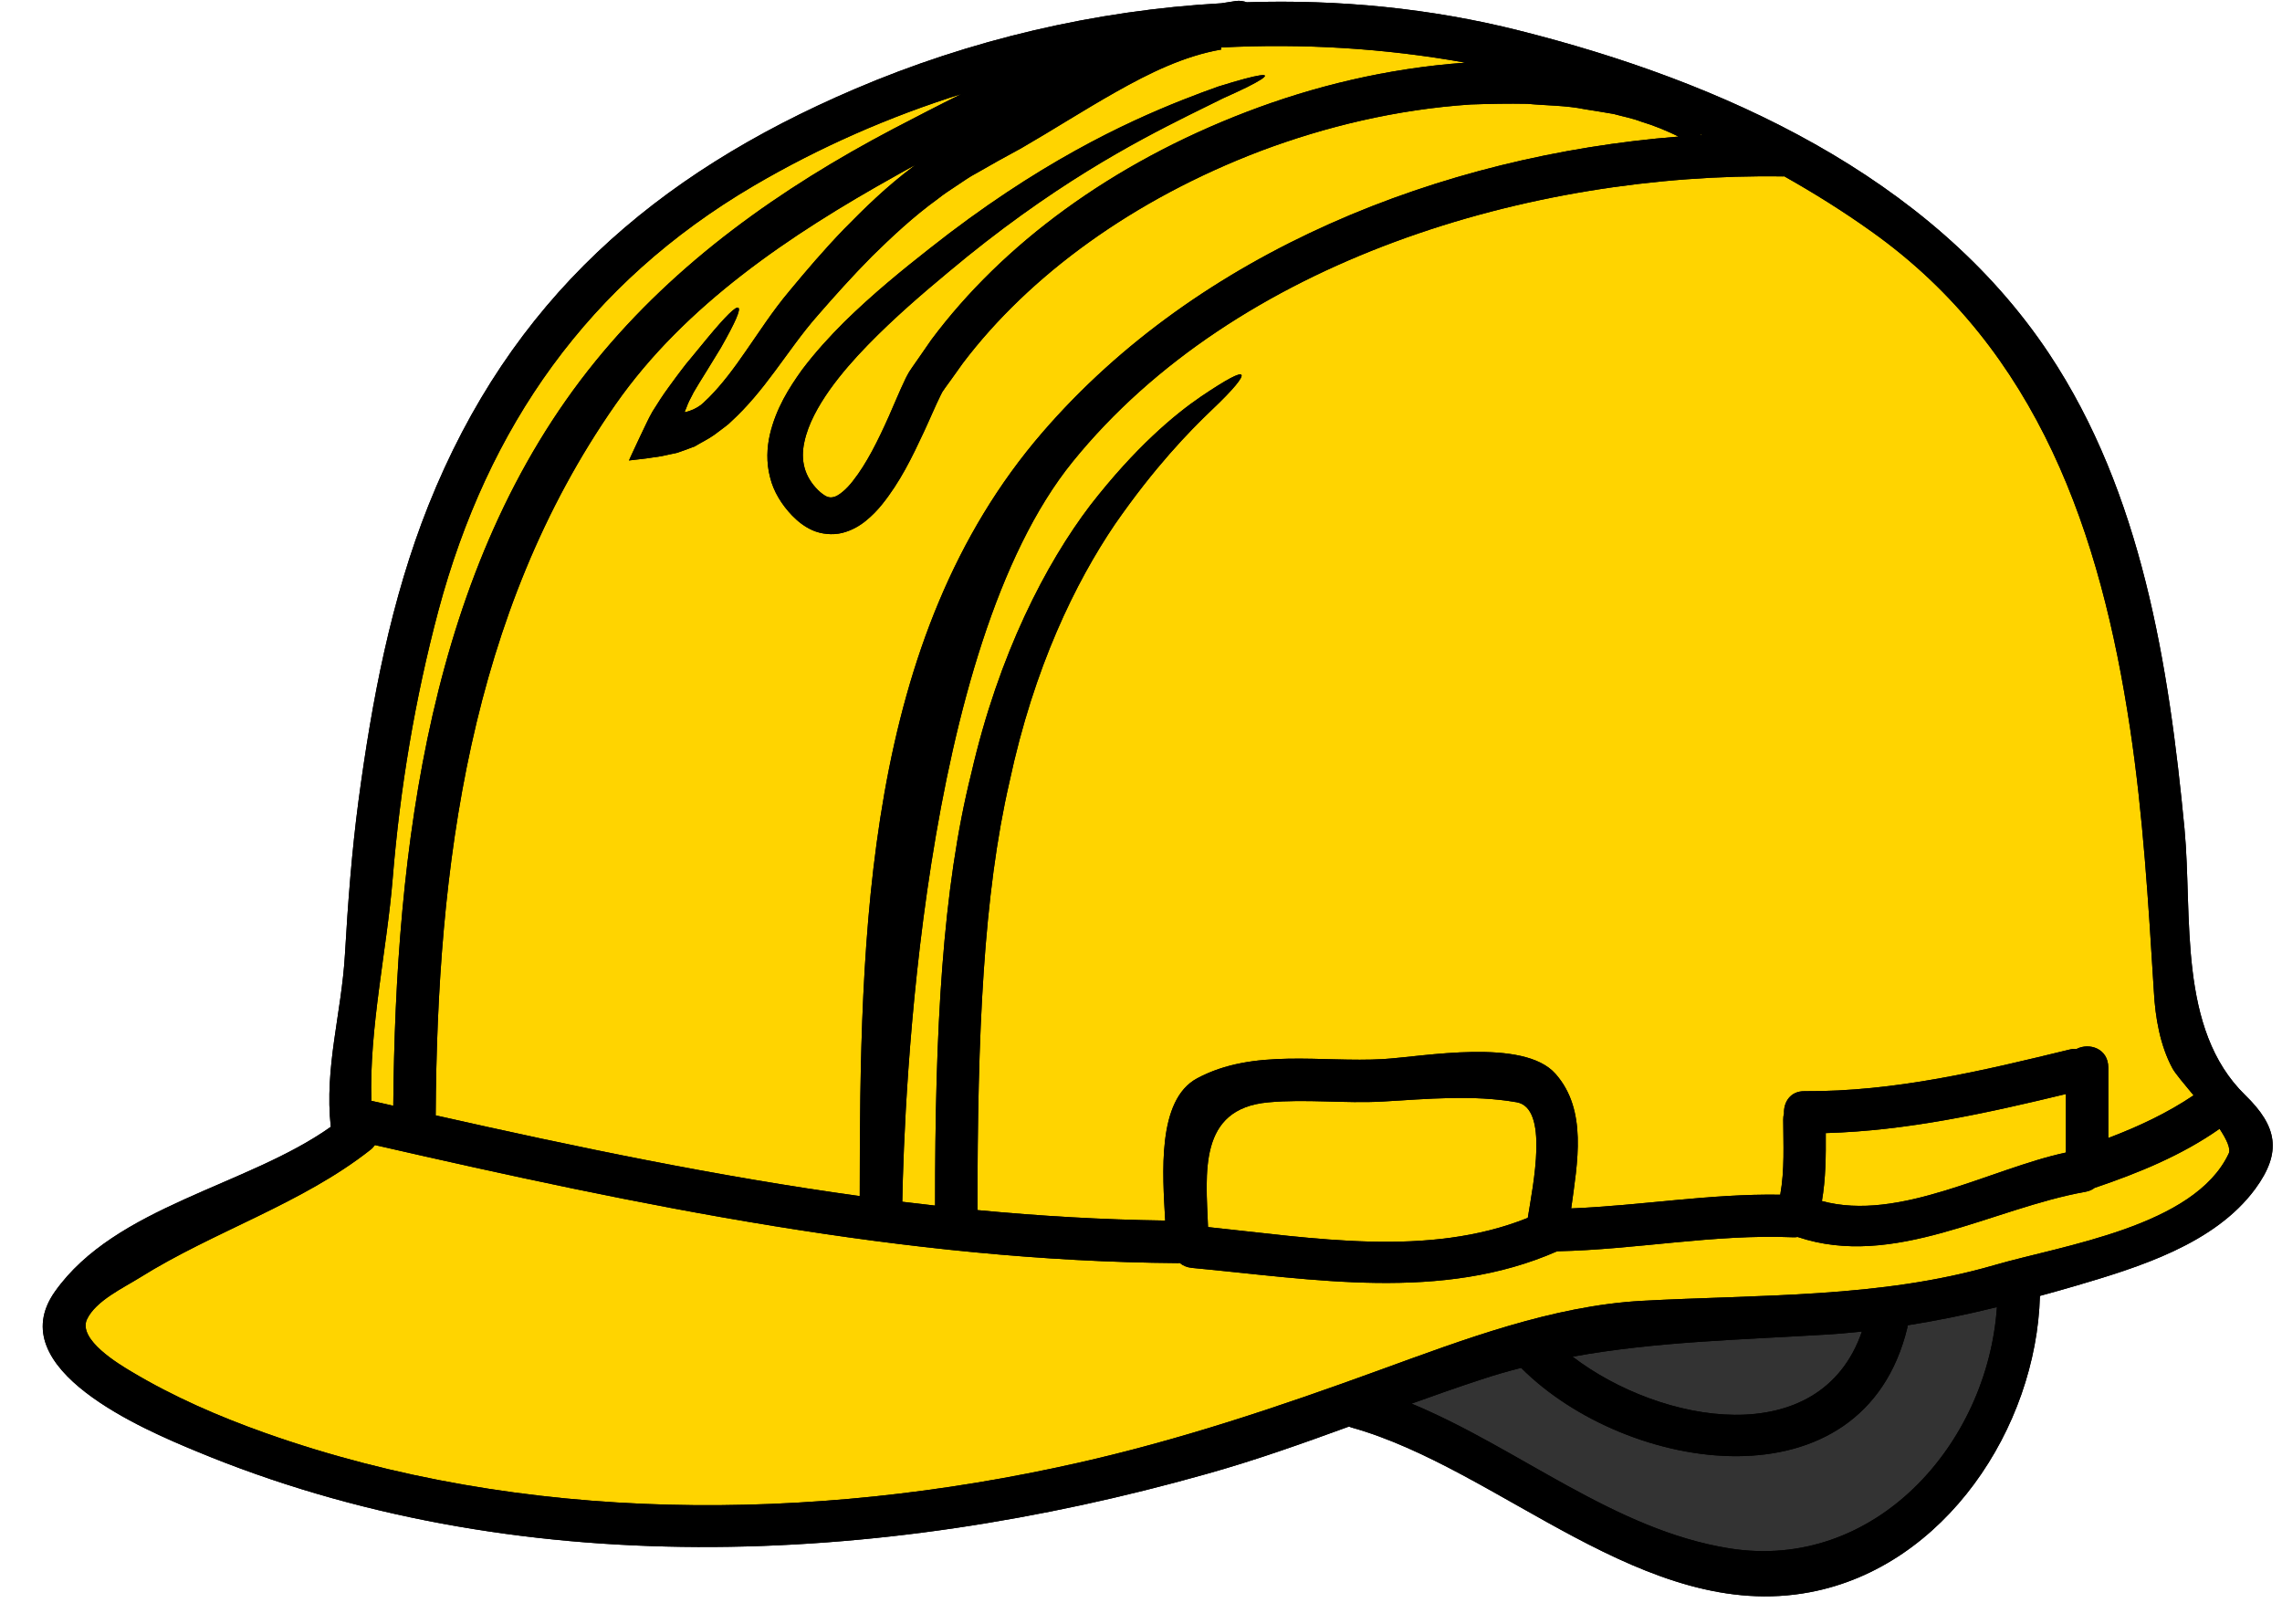
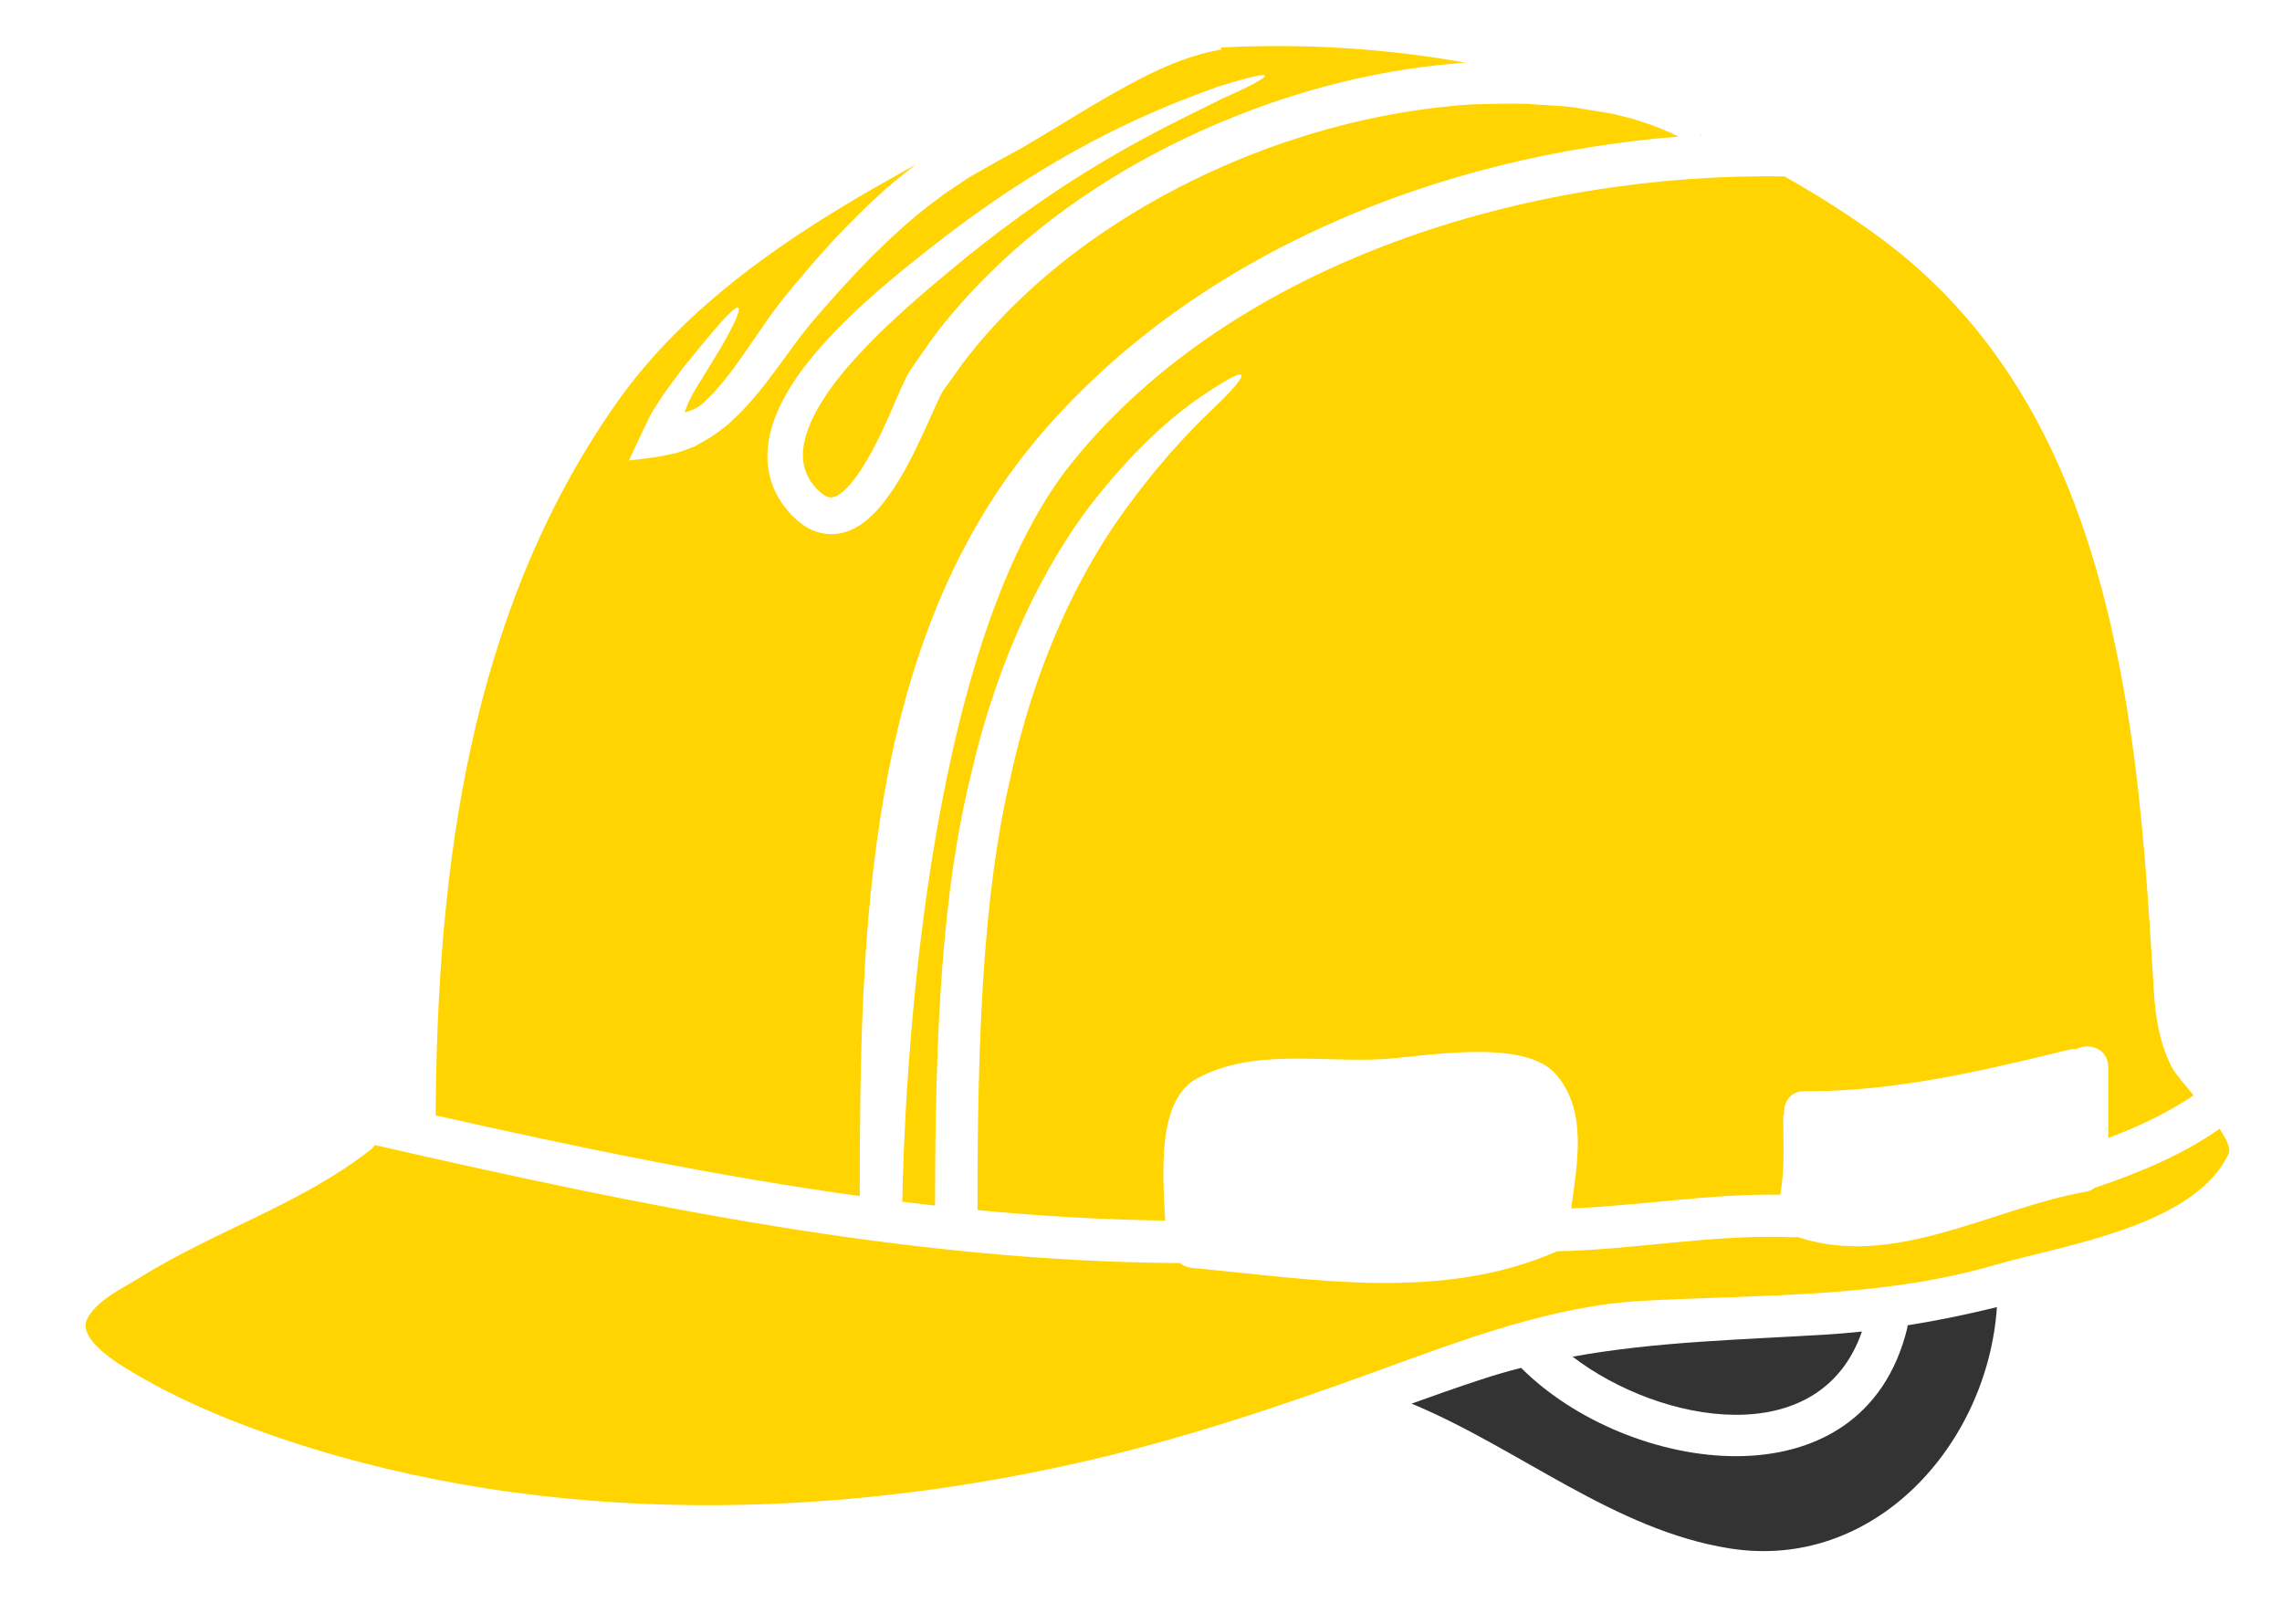
<svg xmlns="http://www.w3.org/2000/svg" height="87.4" preserveAspectRatio="xMidYMid meet" version="1.0" viewBox="1.7 21.0 122.8 87.4" width="122.8" zoomAndPan="magnify">
  <g>
    <g id="change1_1">
-       <path d="M 119.254 65.598 C 118.41 56.781 116.957 47.539 111.961 40.023 C 105.57 30.426 94.273 25.367 83.457 22.645 C 78.688 21.441 73.734 20.961 68.793 21.121 C 68.617 21.062 68.418 21.023 68.199 21.055 C 67.941 21.094 67.68 21.137 67.422 21.176 C 60.629 21.555 53.883 23.145 47.691 25.793 C 36.891 30.41 29.16 37.172 24.758 48.188 C 22.734 53.262 21.715 58.691 20.992 64.086 C 20.629 66.832 20.422 69.598 20.262 72.359 C 20.078 75.539 19.152 78.422 19.5 81.633 C 14.996 84.828 7.918 85.898 4.66 90.492 C 1.695 94.672 9.52 97.949 12.207 99.066 C 29.383 106.227 48.992 105.289 66.625 100.312 C 69.227 99.586 71.766 98.68 74.297 97.758 C 74.336 97.773 74.367 97.789 74.406 97.805 C 82.43 100.039 90.211 108.363 99.105 106.672 C 106.355 105.305 111.281 97.828 111.473 90.73 C 112.117 90.555 112.766 90.371 113.41 90.184 C 116.789 89.188 120.875 87.938 123.059 84.973 C 124.52 82.984 124.234 81.594 122.523 79.93 C 118.867 76.367 119.695 70.32 119.254 65.598" fill="inherit" />
-     </g>
+       </g>
    <g id="change2_1">
      <path d="M 121.141 81.738 C 121.52 82.316 121.758 82.812 121.629 83.078 C 119.777 87.004 112.711 88 109.008 89.078 C 102.879 90.859 96.371 90.652 90.051 90.996 C 85.23 91.262 80.43 93.09 75.934 94.723 C 70.566 96.68 65.23 98.473 59.648 99.727 C 45.379 102.938 29.859 103.023 15.98 98.109 C 13.477 97.219 11.035 96.16 8.754 94.793 C 8.113 94.41 5.879 93.082 6.379 91.992 C 6.852 90.988 8.344 90.297 9.23 89.742 C 13.219 87.246 17.934 85.785 21.641 82.863 C 21.738 82.789 21.812 82.699 21.875 82.613 C 36.086 85.863 50.445 88.859 65.082 88.965 C 65.117 88.965 65.148 88.957 65.188 88.957 C 65.352 89.102 65.574 89.195 65.84 89.223 C 72.391 89.832 79.266 91.066 85.496 88.328 C 89.73 88.242 93.922 87.398 98.168 87.574 C 98.262 87.582 98.352 87.574 98.434 87.559 C 103.602 89.301 108.871 86.023 113.938 85.125 C 114.137 85.086 114.285 85.02 114.414 84.918 C 116.766 84.121 119.094 83.176 121.141 81.738" fill="#ffd400" />
    </g>
    <g id="change2_2">
-       <path d="M 112.871 79.867 C 112.871 80.75 112.871 81.922 112.871 83.016 C 108.816 83.883 103.891 86.758 99.742 85.625 C 99.949 84.418 99.957 83.199 99.949 81.969 C 104.34 81.844 108.613 80.895 112.871 79.867" fill="#ffd400" />
-     </g>
+       </g>
    <g id="change3_1">
      <path d="M 104.352 92.312 C 105.973 92.055 107.57 91.727 109.16 91.332 C 108.656 98.738 102.559 105.555 94.77 104.316 C 88.562 103.328 83.449 98.93 77.66 96.527 C 78.906 96.078 80.156 95.637 81.41 95.227 C 82.125 94.988 82.84 94.785 83.555 94.602 C 89.254 100.312 101.957 102.285 104.34 92.441 C 104.344 92.395 104.344 92.359 104.352 92.312" fill="#333" />
    </g>
    <g id="change3_2">
      <path d="M 100.055 92.805 C 100.672 92.77 101.285 92.707 101.895 92.648 C 99.645 99.164 91.066 97.629 86.324 94 C 90.844 93.18 95.387 93.094 100.055 92.805" fill="#333" />
    </g>
    <g id="change2_3">
      <path d="M 93.293 28.273 C 93.262 28.273 93.23 28.273 93.195 28.281 L 93.219 28.234 C 93.246 28.25 93.27 28.258 93.293 28.273" fill="#ffd400" />
    </g>
    <g id="change2_4">
      <path d="M 90.031 27.551 C 90.715 27.754 91.383 28.035 92.031 28.348 C 79.219 29.367 66.207 34.539 57.809 44.254 C 48.215 55.344 47.973 71.258 47.965 85.359 C 40.297 84.301 32.707 82.719 25.145 81.016 C 25.223 67.637 26.969 54.004 34.812 42.777 C 38.562 37.402 44.246 33.613 49.883 30.469 C 50.246 30.266 50.605 30.059 50.977 29.863 C 50.93 29.895 50.887 29.922 50.848 29.961 C 49.418 31.027 48.215 32.207 47.113 33.332 C 46.02 34.465 45.066 35.59 44.176 36.664 C 43.25 37.766 42.543 38.883 41.855 39.863 C 41.18 40.848 40.531 41.707 39.848 42.391 L 39.664 42.566 L 39.574 42.656 L 39.414 42.793 C 39.301 42.879 39.172 42.953 39.027 43.023 C 38.883 43.09 38.723 43.145 38.547 43.18 C 38.539 43.129 38.617 43.008 38.648 42.906 C 38.723 42.695 38.836 42.465 38.969 42.223 C 38.988 42.16 39.188 41.844 39.332 41.598 C 39.484 41.355 39.629 41.121 39.766 40.898 C 40.039 40.457 40.273 40.062 40.488 39.719 C 41.293 38.305 41.57 37.645 41.43 37.559 C 41.301 37.477 40.785 37.965 39.758 39.203 C 39.5 39.516 39.211 39.871 38.875 40.277 C 38.707 40.473 38.531 40.688 38.359 40.922 C 38.176 41.164 38.031 41.355 37.688 41.828 C 37.379 42.246 37.102 42.68 36.812 43.145 C 36.562 43.578 36.402 43.973 36.176 44.422 C 36.07 44.648 35.961 44.879 35.855 45.105 L 35.688 45.465 L 35.605 45.645 L 35.566 45.738 C 35.566 45.746 35.535 45.777 35.559 45.777 L 35.605 45.77 C 35.887 45.738 36.176 45.699 36.473 45.668 C 36.738 45.633 37.012 45.586 37.293 45.547 C 37.566 45.492 37.855 45.426 38.145 45.363 C 38.449 45.266 38.77 45.137 39.094 45.016 C 39.43 44.809 39.797 44.641 40.137 44.398 C 40.305 44.27 40.473 44.148 40.641 44.02 L 40.898 43.82 L 41.051 43.676 C 41.91 42.891 42.672 41.957 43.402 40.969 C 44.141 39.98 44.848 38.938 45.715 37.957 C 46.602 36.938 47.562 35.863 48.617 34.797 C 49.684 33.75 50.832 32.668 52.164 31.703 C 52.484 31.445 52.832 31.223 53.184 30.988 C 53.531 30.762 53.875 30.508 54.258 30.312 C 54.629 30.098 55.008 29.887 55.398 29.664 C 55.809 29.438 56.234 29.207 56.66 28.973 C 58.332 28.008 60 26.934 61.766 25.938 C 63.52 24.949 65.406 24.012 67.422 23.664 L 67.406 23.555 C 71.805 23.328 76.223 23.594 80.551 24.371 C 76.324 24.676 72.367 25.648 68.785 27.02 C 61.52 29.801 55.656 34.137 51.816 39.285 C 51.586 39.621 51.355 39.949 51.129 40.277 L 50.785 40.77 L 50.621 41.016 C 50.559 41.129 50.488 41.25 50.445 41.34 C 50.086 42.086 49.828 42.738 49.531 43.402 C 48.953 44.695 48.34 45.941 47.598 46.879 C 47.242 47.344 46.809 47.699 46.551 47.746 C 46.422 47.777 46.336 47.77 46.199 47.723 C 46.062 47.66 45.891 47.539 45.719 47.371 C 44.984 46.637 44.77 45.77 44.984 44.785 C 45.188 43.812 45.734 42.848 46.344 41.98 C 46.969 41.105 47.676 40.305 48.391 39.57 C 49.836 38.086 51.328 36.809 52.727 35.645 C 58.293 30.973 62.797 28.637 65.656 27.207 C 66.383 26.852 66.996 26.547 67.523 26.285 C 68.055 26.051 68.48 25.848 68.824 25.68 C 69.492 25.344 69.797 25.145 69.766 25.07 C 69.742 25.004 69.395 25.047 68.656 25.246 C 68.289 25.344 67.828 25.48 67.262 25.656 C 66.707 25.848 66.055 26.098 65.293 26.395 C 62.281 27.594 57.551 29.762 51.707 34.387 C 50.254 35.531 48.703 36.785 47.137 38.32 C 46.359 39.098 45.586 39.934 44.859 40.898 C 44.156 41.879 43.461 42.977 43.129 44.383 C 42.969 45.082 42.93 45.883 43.137 46.672 C 43.324 47.465 43.789 48.18 44.32 48.734 C 44.609 49.031 44.953 49.32 45.418 49.531 C 45.891 49.738 46.488 49.805 47.016 49.676 C 47.531 49.547 47.957 49.297 48.293 49.023 C 48.629 48.75 48.914 48.453 49.16 48.148 C 50.141 46.93 50.781 45.602 51.41 44.254 C 51.723 43.586 52.02 42.871 52.316 42.27 L 52.406 42.094 L 52.559 41.871 L 52.879 41.43 C 53.086 41.145 53.297 40.84 53.512 40.543 C 57.086 35.824 62.676 31.727 69.574 29.109 C 73.027 27.816 76.832 26.887 80.855 26.621 C 81.859 26.586 82.879 26.566 83.898 26.586 C 84.918 26.684 85.969 26.668 86.988 26.879 C 87.504 26.965 88.031 27.039 88.539 27.133 C 89.031 27.27 89.535 27.359 90.031 27.551" fill="#ffd400" />
    </g>
    <g id="change2_5">
-       <path d="M 83.312 80.309 C 85.055 80.613 84.203 84.719 83.914 86.531 C 78.543 88.691 72.352 87.609 66.707 87.027 C 66.594 84.121 66.168 80.66 69.941 80.316 C 71.984 80.125 74.062 80.387 76.125 80.27 C 78.496 80.133 80.949 79.898 83.312 80.309" fill="#ffd400" />
-     </g>
+       </g>
    <g id="change2_6">
-       <path d="M 53.434 26.059 C 52.203 26.668 50.984 27.301 49.777 27.93 C 43.715 31.117 38.094 35.09 33.746 40.434 C 24.773 51.465 22.984 66.754 22.863 80.5 C 22.477 80.406 22.082 80.324 21.684 80.234 C 21.562 76.332 22.516 72.125 22.832 68.27 C 23.227 63.406 24.035 58.586 25.289 53.867 C 27.945 43.949 33.367 36.223 42.246 31.004 C 45.789 28.926 49.547 27.277 53.434 26.059" fill="#ffd400" />
-     </g>
+       </g>
    <g id="change2_7">
      <path d="M 118.613 78.5 C 118.773 78.781 119.23 79.32 119.742 79.938 C 118.312 80.902 116.758 81.625 115.152 82.234 C 115.152 80.75 115.152 79.602 115.152 78.445 C 115.152 77.418 114.129 77.09 113.449 77.441 C 113.328 77.434 113.207 77.441 113.078 77.473 C 108.367 78.621 103.676 79.746 98.801 79.715 C 98.031 79.707 97.672 80.324 97.703 80.918 C 97.672 81.016 97.66 81.113 97.66 81.238 C 97.664 82.582 97.742 83.945 97.5 85.285 C 93.734 85.223 90.008 85.871 86.25 86.023 C 86.586 83.551 87.133 80.734 85.406 78.781 C 83.684 76.832 78.293 77.859 76.125 77.988 C 72.809 78.18 69.156 77.395 66.121 79.023 C 63.945 80.188 64.266 84.188 64.402 86.676 C 61.02 86.629 57.656 86.434 54.301 86.113 C 54.293 76.566 54.629 69.121 56.02 63.082 C 57.344 56.871 59.594 52.316 61.688 49.223 C 63.824 46.141 65.68 44.23 66.891 43.074 C 68.105 41.926 68.594 41.301 68.504 41.172 C 68.41 41.043 67.75 41.379 66.32 42.344 C 64.906 43.309 62.797 45.066 60.371 48.188 C 57.996 51.312 55.449 56.172 53.969 62.609 C 52.414 68.824 52.012 76.422 52.02 85.871 C 51.426 85.801 50.84 85.73 50.254 85.664 C 50.359 80.109 51.266 55.898 59.422 45.844 C 68.223 34.988 84.074 30.281 97.66 30.492 C 97.68 30.492 97.699 30.484 97.711 30.484 C 99.332 31.398 100.914 32.387 102.438 33.477 C 111.391 39.855 114.75 49.738 116.324 60.184 C 117.031 64.875 117.312 69.613 117.605 74.344 C 117.68 75.746 117.938 77.258 118.613 78.5" fill="#ffd400" />
    </g>
    <g id="change1_2">
-       <path d="M 49.777 27.93 C 50.984 27.301 52.203 26.668 53.434 26.059 C 49.547 27.277 45.789 28.926 42.246 31.004 C 33.367 36.223 27.945 43.949 25.289 53.867 C 24.035 58.586 23.227 63.406 22.832 68.27 C 22.516 72.125 21.562 76.332 21.684 80.234 C 22.082 80.324 22.477 80.406 22.863 80.5 C 22.984 66.754 24.773 51.465 33.746 40.434 C 38.094 35.09 43.715 31.117 49.777 27.93 Z M 83.914 86.531 C 84.203 84.719 85.055 80.613 83.312 80.309 C 80.949 79.898 78.496 80.133 76.125 80.27 C 74.062 80.387 71.984 80.125 69.941 80.316 C 66.168 80.66 66.594 84.121 66.707 87.027 C 72.352 87.609 78.543 88.691 83.914 86.531 Z M 92.031 28.348 C 91.383 28.035 90.715 27.754 90.031 27.551 C 89.535 27.359 89.031 27.27 88.539 27.133 C 88.031 27.039 87.504 26.965 86.988 26.879 C 85.969 26.668 84.918 26.684 83.898 26.586 C 82.879 26.566 81.859 26.586 80.855 26.621 C 76.832 26.887 73.027 27.816 69.574 29.109 C 62.676 31.727 57.086 35.824 53.512 40.543 C 53.297 40.84 53.086 41.145 52.879 41.43 L 52.559 41.871 L 52.406 42.094 L 52.316 42.27 C 52.02 42.871 51.723 43.586 51.41 44.254 C 50.781 45.602 50.141 46.93 49.16 48.148 C 48.914 48.453 48.629 48.75 48.293 49.023 C 47.957 49.297 47.531 49.547 47.016 49.676 C 46.488 49.805 45.891 49.738 45.418 49.531 C 44.953 49.32 44.609 49.031 44.32 48.734 C 43.789 48.18 43.324 47.465 43.137 46.672 C 42.93 45.883 42.969 45.082 43.129 44.383 C 43.461 42.977 44.156 41.879 44.859 40.898 C 45.586 39.934 46.359 39.098 47.137 38.32 C 48.703 36.785 50.254 35.531 51.707 34.387 C 57.551 29.762 62.281 27.594 65.293 26.395 C 66.055 26.098 66.707 25.848 67.262 25.656 C 67.828 25.48 68.289 25.344 68.656 25.246 C 69.395 25.047 69.742 25.004 69.766 25.07 C 69.797 25.145 69.492 25.344 68.824 25.68 C 68.48 25.848 68.055 26.051 67.523 26.285 C 66.996 26.547 66.383 26.852 65.656 27.207 C 62.797 28.637 58.293 30.973 52.727 35.645 C 51.328 36.809 49.836 38.086 48.391 39.57 C 47.676 40.305 46.969 41.105 46.344 41.98 C 45.734 42.848 45.188 43.812 44.984 44.785 C 44.77 45.77 44.984 46.637 45.719 47.371 C 45.891 47.539 46.062 47.66 46.199 47.723 C 46.336 47.77 46.422 47.777 46.551 47.746 C 46.809 47.699 47.242 47.344 47.598 46.879 C 48.34 45.941 48.953 44.695 49.531 43.402 C 49.828 42.738 50.086 42.086 50.445 41.34 C 50.488 41.25 50.559 41.129 50.621 41.016 L 50.785 40.77 L 51.129 40.277 C 51.355 39.949 51.586 39.621 51.816 39.285 C 55.656 34.137 61.52 29.801 68.785 27.02 C 72.367 25.648 76.324 24.676 80.551 24.371 C 76.223 23.594 71.805 23.328 67.406 23.555 L 67.422 23.664 C 65.406 24.012 63.52 24.949 61.766 25.938 C 60 26.934 58.332 28.008 56.66 28.973 C 56.234 29.207 55.809 29.438 55.398 29.664 C 55.008 29.887 54.629 30.098 54.258 30.312 C 53.875 30.508 53.531 30.762 53.184 30.988 C 52.832 31.223 52.484 31.445 52.164 31.703 C 50.832 32.668 49.684 33.75 48.617 34.797 C 47.562 35.863 46.602 36.938 45.715 37.957 C 44.848 38.938 44.141 39.98 43.402 40.969 C 42.672 41.957 41.91 42.891 41.051 43.676 L 40.898 43.82 L 40.641 44.02 C 40.473 44.148 40.305 44.27 40.137 44.398 C 39.797 44.641 39.43 44.809 39.094 45.016 C 38.77 45.137 38.449 45.266 38.145 45.363 C 37.855 45.426 37.566 45.492 37.293 45.547 C 37.012 45.586 36.738 45.633 36.473 45.668 C 36.176 45.699 35.887 45.738 35.605 45.77 L 35.559 45.777 C 35.535 45.777 35.566 45.746 35.566 45.738 L 35.605 45.645 L 35.688 45.465 L 35.855 45.105 C 35.961 44.879 36.07 44.648 36.176 44.422 C 36.402 43.973 36.562 43.578 36.812 43.145 C 37.102 42.68 37.379 42.246 37.688 41.828 C 38.031 41.355 38.176 41.164 38.359 40.922 C 38.531 40.688 38.707 40.473 38.875 40.277 C 39.211 39.871 39.5 39.516 39.758 39.203 C 40.785 37.965 41.301 37.477 41.43 37.559 C 41.57 37.645 41.293 38.305 40.488 39.719 C 40.273 40.062 40.039 40.457 39.766 40.898 C 39.629 41.121 39.484 41.355 39.332 41.598 C 39.188 41.844 38.988 42.16 38.969 42.223 C 38.836 42.465 38.723 42.695 38.648 42.906 C 38.617 43.008 38.539 43.129 38.547 43.18 C 38.723 43.145 38.883 43.09 39.027 43.023 C 39.172 42.953 39.301 42.879 39.414 42.793 L 39.574 42.656 L 39.664 42.566 L 39.848 42.391 C 40.531 41.707 41.18 40.848 41.855 39.863 C 42.543 38.883 43.25 37.766 44.176 36.664 C 45.066 35.59 46.02 34.465 47.113 33.332 C 48.215 32.207 49.418 31.027 50.848 29.961 C 50.887 29.922 50.93 29.895 50.977 29.863 C 50.605 30.059 50.246 30.266 49.883 30.469 C 44.246 33.613 38.562 37.402 34.812 42.777 C 26.969 54.004 25.223 67.637 25.145 81.016 C 32.707 82.719 40.297 84.301 47.965 85.359 C 47.973 71.258 48.215 55.344 57.809 44.254 C 66.207 34.539 79.219 29.367 92.031 28.348 Z M 93.195 28.281 C 93.23 28.273 93.262 28.273 93.293 28.273 C 93.27 28.258 93.246 28.25 93.219 28.234 Z M 101.895 92.648 C 101.285 92.707 100.672 92.77 100.055 92.805 C 95.387 93.094 90.844 93.18 86.324 94 C 91.066 97.629 99.645 99.164 101.895 92.648 Z M 109.16 91.332 C 107.57 91.727 105.973 92.055 104.352 92.312 C 104.344 92.359 104.344 92.395 104.34 92.441 C 101.957 102.285 89.254 100.312 83.555 94.602 C 82.84 94.785 82.125 94.988 81.41 95.227 C 80.156 95.637 78.906 96.078 77.66 96.527 C 83.449 98.93 88.562 103.328 94.77 104.316 C 102.559 105.555 108.656 98.738 109.16 91.332 Z M 112.871 83.016 C 112.871 81.922 112.871 80.75 112.871 79.867 C 108.613 80.895 104.34 81.844 99.949 81.969 C 99.957 83.199 99.949 84.418 99.742 85.625 C 103.891 86.758 108.816 83.883 112.871 83.016 Z M 119.742 79.938 C 119.23 79.32 118.773 78.781 118.613 78.5 C 117.938 77.258 117.68 75.746 117.605 74.344 C 117.312 69.613 117.031 64.875 116.324 60.184 C 114.75 49.738 111.391 39.855 102.438 33.477 C 100.914 32.387 99.332 31.398 97.711 30.484 C 97.699 30.484 97.68 30.492 97.66 30.492 C 84.074 30.281 68.223 34.988 59.422 45.844 C 51.266 55.898 50.359 80.109 50.254 85.664 C 50.84 85.73 51.426 85.801 52.02 85.871 C 52.012 76.422 52.414 68.824 53.969 62.609 C 55.449 56.172 57.996 51.312 60.371 48.188 C 62.797 45.066 64.906 43.309 66.32 42.344 C 67.75 41.379 68.41 41.043 68.504 41.172 C 68.594 41.301 68.105 41.926 66.891 43.074 C 65.68 44.23 63.824 46.141 61.688 49.223 C 59.594 52.316 57.344 56.871 56.02 63.082 C 54.629 69.121 54.293 76.566 54.301 86.113 C 57.656 86.434 61.02 86.629 64.402 86.676 C 64.266 84.188 63.945 80.188 66.121 79.023 C 69.156 77.395 72.809 78.18 76.125 77.988 C 78.293 77.859 83.684 76.832 85.406 78.781 C 87.133 80.734 86.586 83.551 86.25 86.023 C 90.008 85.871 93.734 85.223 97.5 85.285 C 97.742 83.945 97.664 82.582 97.66 81.238 C 97.66 81.113 97.672 81.016 97.703 80.918 C 97.672 80.324 98.031 79.707 98.801 79.715 C 103.676 79.746 108.367 78.621 113.078 77.473 C 113.207 77.441 113.328 77.434 113.449 77.441 C 114.129 77.09 115.152 77.418 115.152 78.445 C 115.152 79.602 115.152 80.75 115.152 82.234 C 116.758 81.625 118.312 80.902 119.742 79.938 Z M 121.629 83.078 C 121.758 82.812 121.52 82.316 121.141 81.738 C 119.094 83.176 116.766 84.121 114.414 84.918 C 114.285 85.02 114.137 85.086 113.938 85.125 C 108.871 86.023 103.602 89.301 98.434 87.559 C 98.352 87.574 98.262 87.582 98.168 87.574 C 93.922 87.398 89.73 88.242 85.496 88.328 C 79.266 91.066 72.391 89.832 65.84 89.223 C 65.574 89.195 65.352 89.102 65.188 88.957 C 65.148 88.957 65.117 88.965 65.082 88.965 C 50.445 88.859 36.086 85.863 21.875 82.613 C 21.812 82.699 21.738 82.789 21.641 82.863 C 17.934 85.785 13.219 87.246 9.23 89.742 C 8.344 90.297 6.852 90.988 6.379 91.992 C 5.879 93.082 8.113 94.41 8.754 94.793 C 11.035 96.16 13.477 97.219 15.98 98.109 C 29.859 103.023 45.379 102.938 59.648 99.727 C 65.23 98.473 70.566 96.68 75.934 94.723 C 80.43 93.09 85.23 91.262 90.051 90.996 C 96.371 90.652 102.879 90.859 109.008 89.078 C 112.711 88 119.777 87.004 121.629 83.078 Z M 122.523 79.93 C 124.234 81.594 124.52 82.984 123.059 84.973 C 120.875 87.938 116.789 89.188 113.41 90.184 C 112.766 90.371 112.117 90.555 111.473 90.73 C 111.281 97.828 106.355 105.305 99.105 106.672 C 90.211 108.363 82.43 100.039 74.406 97.805 C 74.367 97.789 74.336 97.773 74.297 97.758 C 71.766 98.68 69.227 99.586 66.625 100.312 C 48.992 105.289 29.383 106.227 12.207 99.066 C 9.52 97.949 1.695 94.672 4.66 90.492 C 7.918 85.898 14.996 84.828 19.5 81.633 C 19.152 78.422 20.078 75.539 20.262 72.359 C 20.422 69.598 20.629 66.832 20.992 64.086 C 21.715 58.691 22.734 53.262 24.758 48.188 C 29.16 37.172 36.891 30.41 47.691 25.793 C 53.883 23.145 60.629 21.555 67.422 21.176 C 67.68 21.137 67.941 21.094 68.199 21.055 C 68.418 21.023 68.617 21.062 68.793 21.121 C 73.734 20.961 78.688 21.441 83.457 22.645 C 94.273 25.367 105.57 30.426 111.961 40.023 C 116.957 47.539 118.41 56.781 119.254 65.598 C 119.695 70.32 118.867 76.367 122.523 79.93" fill="inherit" />
-     </g>
+       </g>
  </g>
</svg>